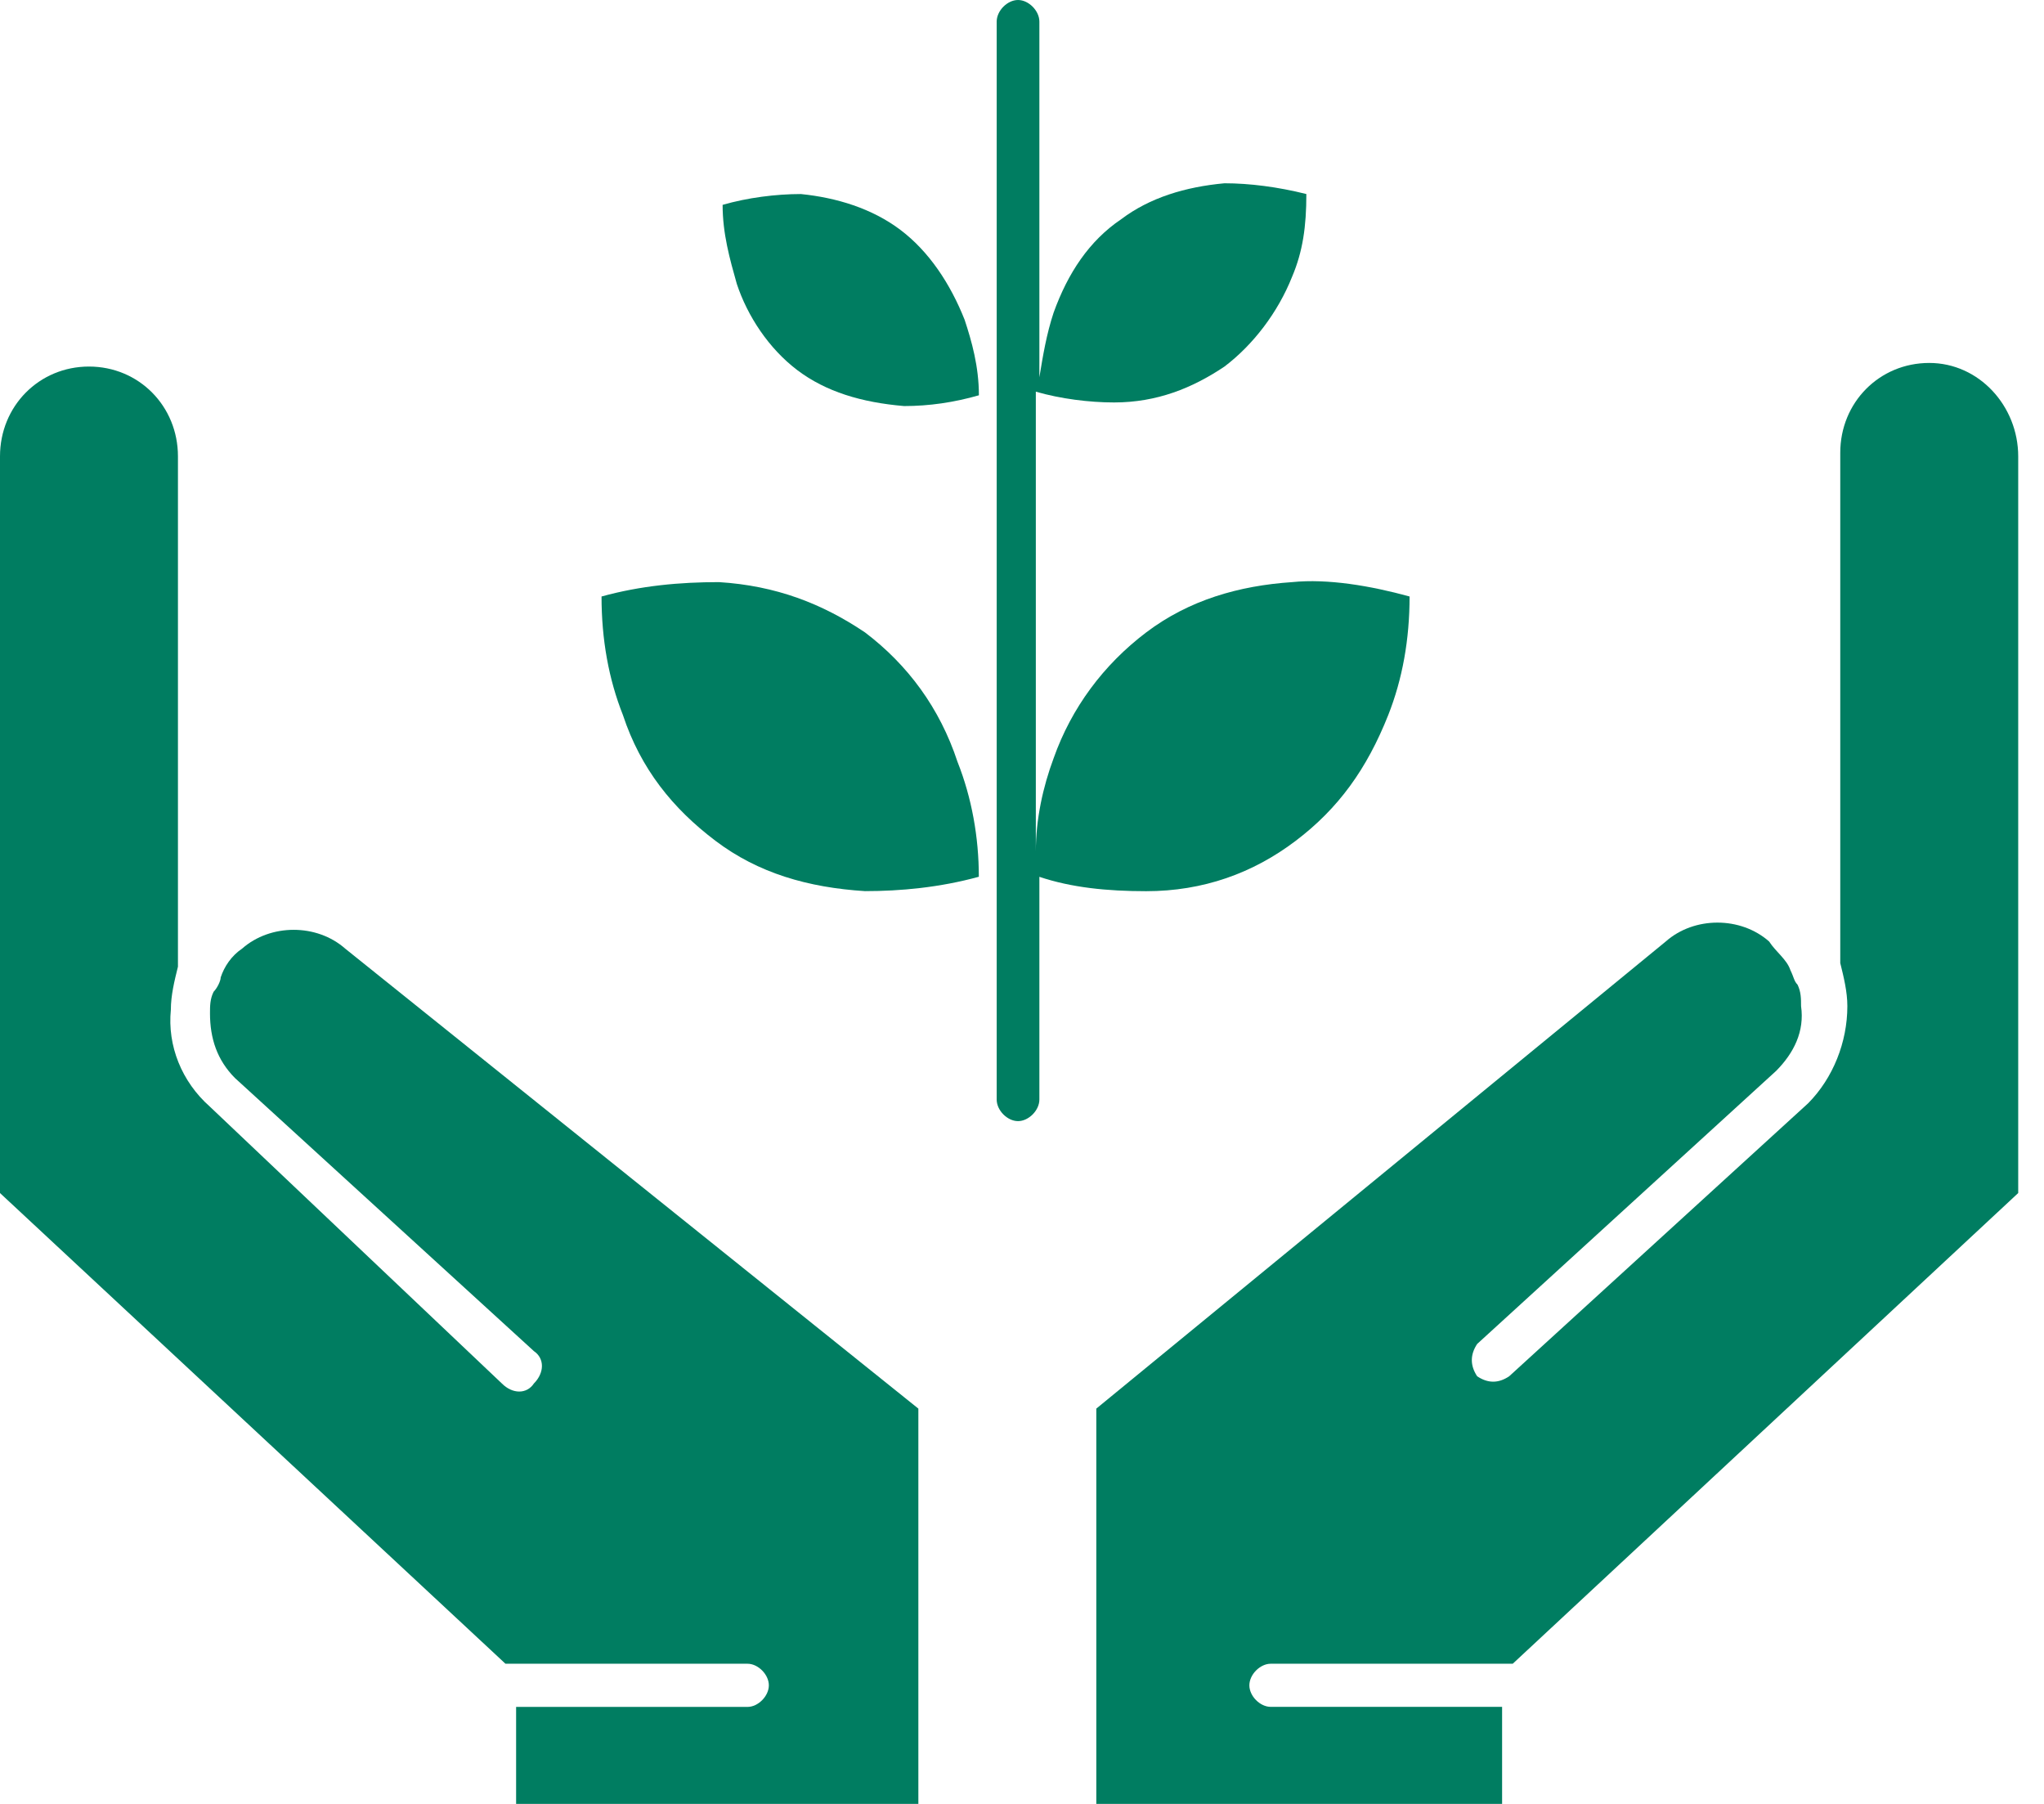
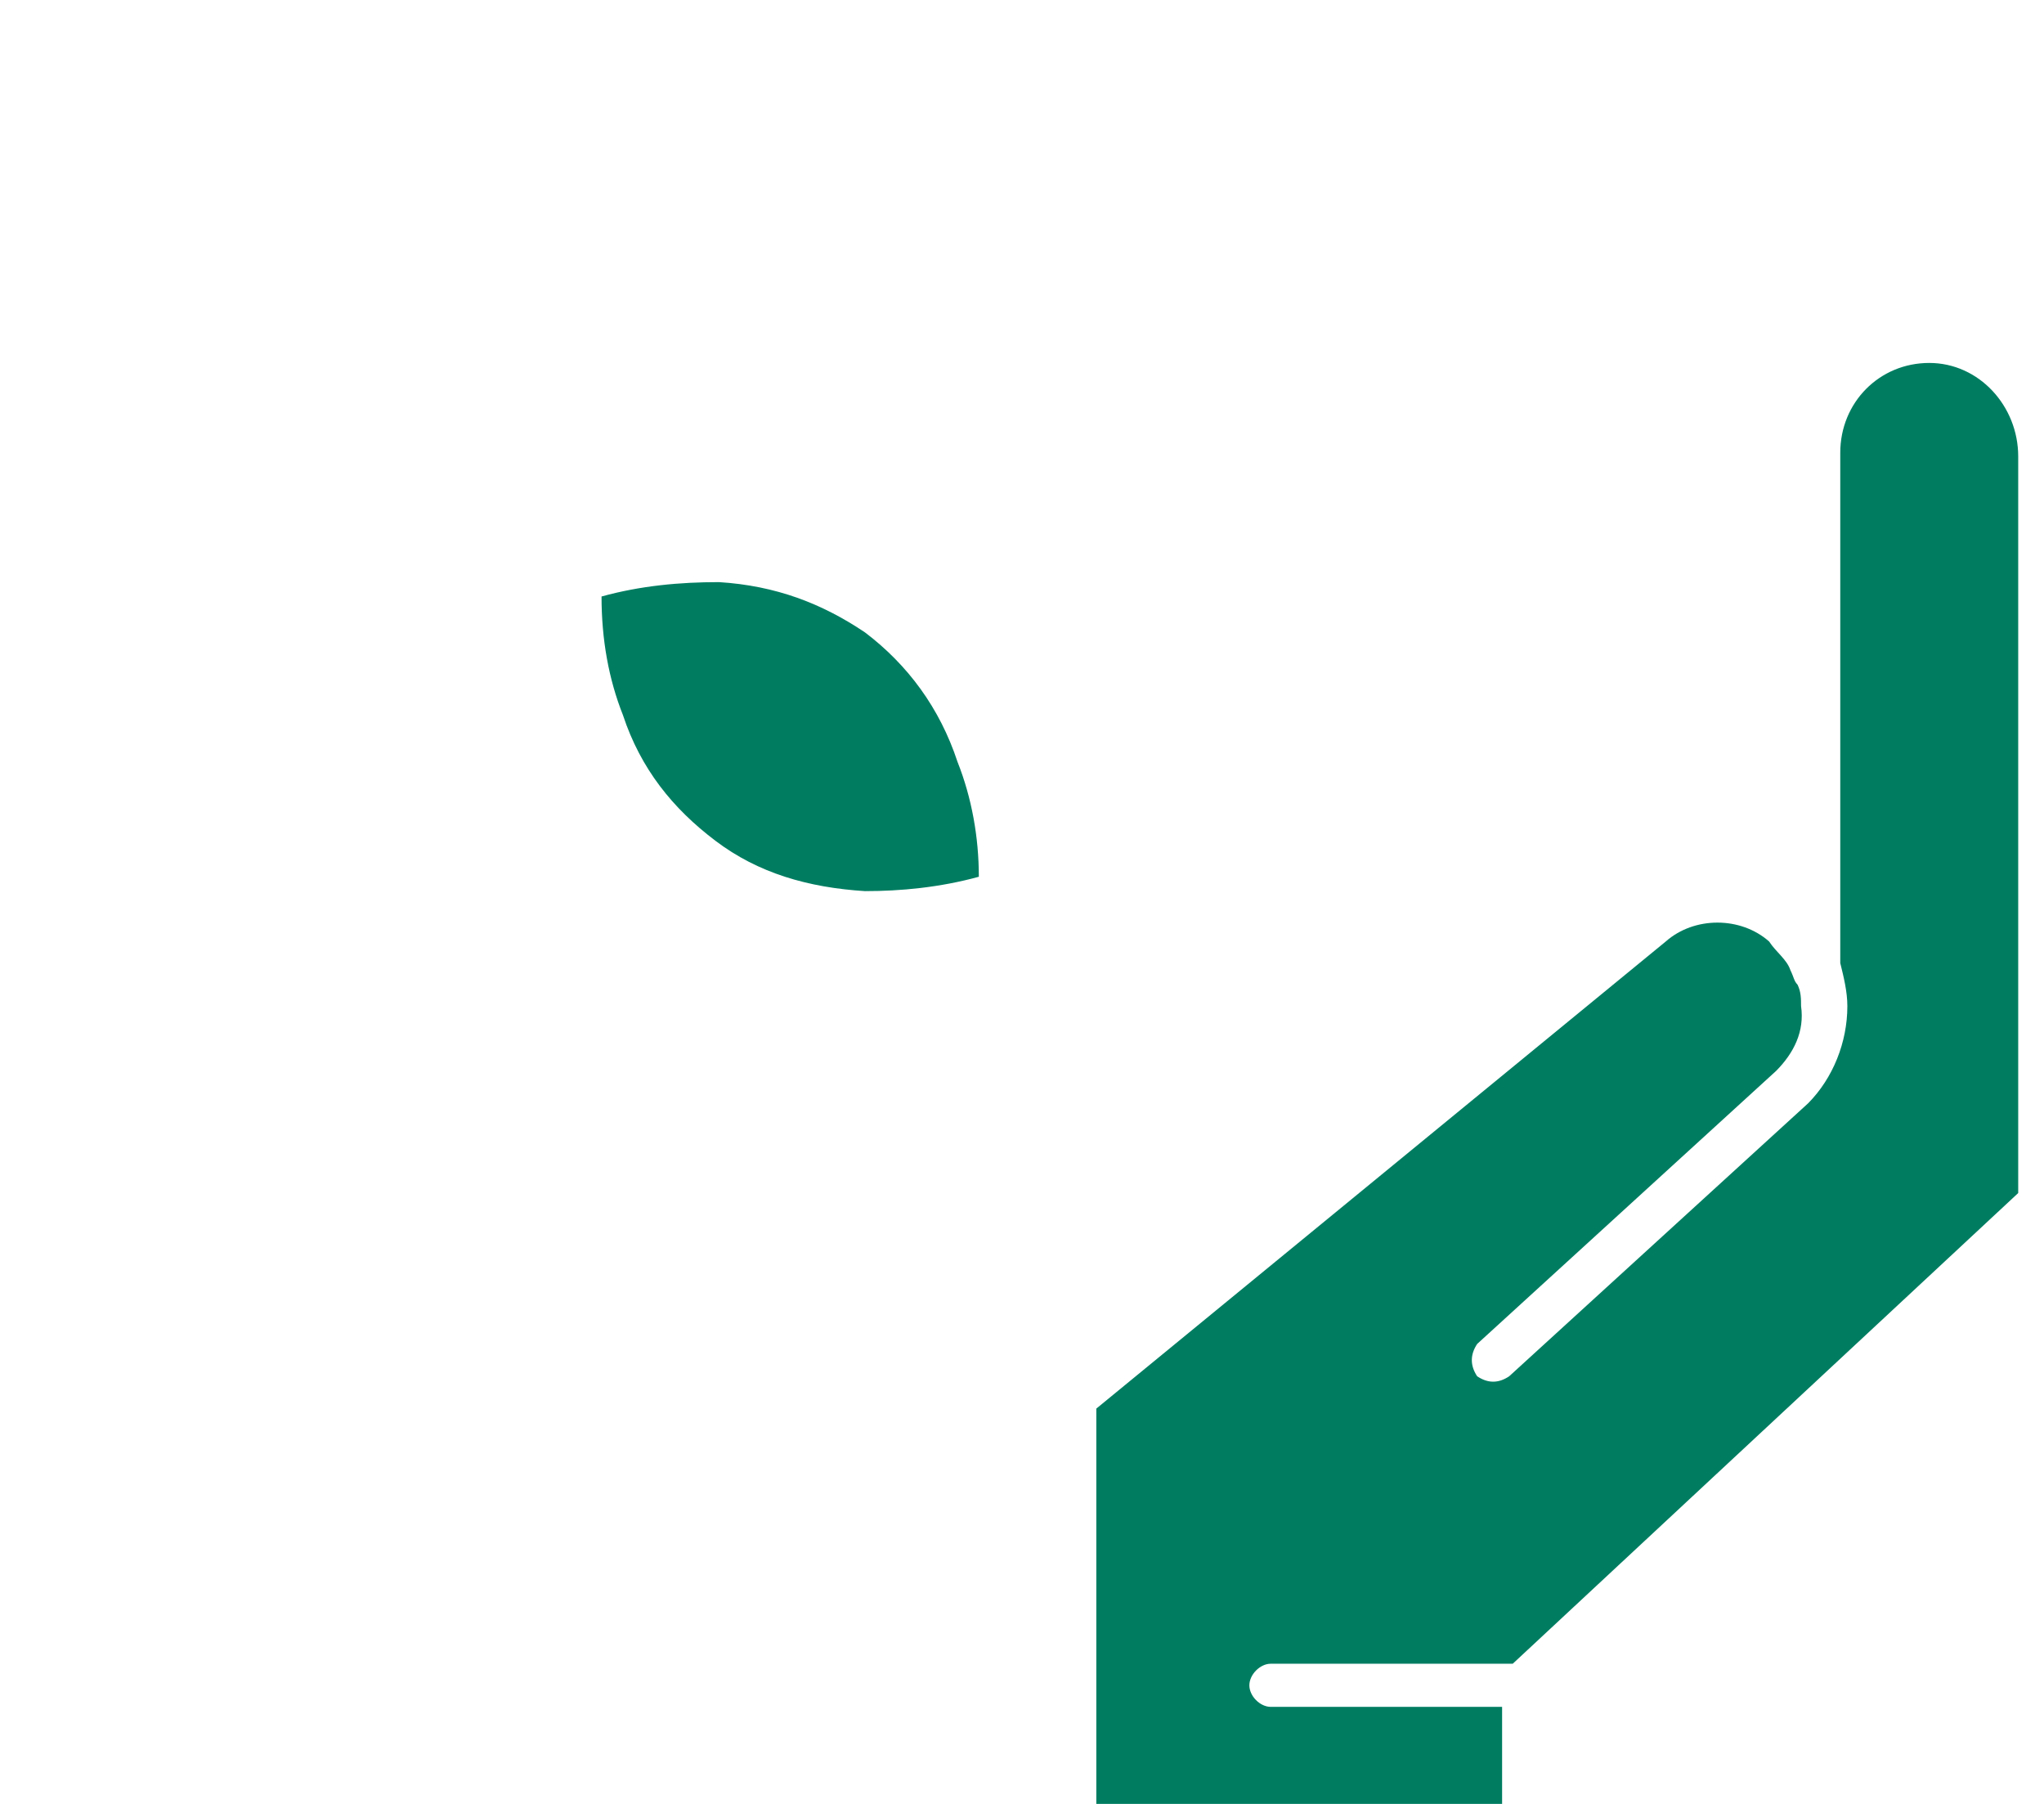
<svg xmlns="http://www.w3.org/2000/svg" width="34" height="30" viewBox="0 0 34 30" fill="none">
-   <path d="M13.263 6.156C13.737 6.514 14.329 6.693 15.039 6.753C15.454 6.753 15.868 6.693 16.283 6.574C16.283 6.096 16.164 5.677 16.046 5.319C15.809 4.721 15.454 4.183 14.98 3.825C14.506 3.466 13.914 3.287 13.322 3.227C12.908 3.227 12.434 3.287 12.02 3.407C12.02 3.885 12.138 4.303 12.256 4.721C12.434 5.259 12.789 5.797 13.263 6.156Z" fill="#007D61" />
-   <path d="M5.743 15.777C5.27 15.359 4.5 15.359 4.026 15.777C3.849 15.896 3.73 16.076 3.671 16.255C3.671 16.315 3.612 16.434 3.553 16.494C3.493 16.614 3.493 16.733 3.493 16.853C3.493 17.271 3.612 17.63 3.908 17.928L8.881 22.47C9.059 22.59 9.059 22.829 8.881 23.008C8.763 23.187 8.526 23.187 8.348 23.008L3.493 18.406C3.02 17.988 2.783 17.39 2.842 16.793C2.842 16.554 2.901 16.315 2.96 16.076V7.59C2.96 6.753 2.309 6.096 1.48 6.096C0.651 6.096 0 6.753 0 7.59V19.841L8.408 27.669H12.434C12.611 27.669 12.789 27.849 12.789 28.028C12.789 28.207 12.611 28.387 12.434 28.387H8.585V30H15.276V23.426L5.743 15.777Z" fill="#007D61" />
  <path d="M32.091 6.036C31.262 6.036 30.611 6.693 30.611 7.53V16.016C30.67 16.255 30.729 16.494 30.729 16.733C30.729 17.331 30.492 17.928 30.078 18.347L25.104 22.888C24.927 23.008 24.749 23.008 24.571 22.888C24.453 22.709 24.453 22.53 24.571 22.351L29.545 17.809C29.841 17.51 30.019 17.151 29.959 16.733C29.959 16.613 29.959 16.494 29.9 16.375C29.841 16.315 29.841 16.255 29.782 16.135C29.723 15.956 29.545 15.837 29.427 15.657C28.953 15.239 28.183 15.239 27.709 15.657L18.236 23.426V30H24.986V28.386H21.137C20.96 28.386 20.782 28.207 20.782 28.028C20.782 27.849 20.96 27.669 21.137 27.669H25.163L33.571 19.841V7.59C33.571 6.753 32.92 6.036 32.091 6.036Z" fill="#007D61" />
-   <path d="M19.065 14.821C20.013 14.821 20.842 14.522 21.552 13.984C22.263 13.446 22.736 12.789 23.092 11.892C23.328 11.295 23.447 10.637 23.447 9.92C22.796 9.741 22.085 9.621 21.493 9.681C20.605 9.741 19.776 9.98 19.065 10.518C18.355 11.056 17.822 11.773 17.526 12.61C17.348 13.088 17.23 13.625 17.23 14.163V6.514C17.644 6.633 18.118 6.693 18.532 6.693C19.243 6.693 19.835 6.454 20.368 6.096C20.842 5.737 21.256 5.199 21.493 4.602C21.671 4.183 21.73 3.765 21.73 3.227C21.256 3.108 20.782 3.048 20.368 3.048C19.717 3.108 19.125 3.287 18.651 3.645C18.118 4.004 17.763 4.542 17.526 5.199C17.407 5.558 17.348 5.916 17.289 6.275V0.359C17.289 0.179 17.111 0 16.934 0C16.756 0 16.579 0.179 16.579 0.359V18.287C16.579 18.466 16.756 18.645 16.934 18.645C17.111 18.645 17.289 18.466 17.289 18.287V14.582C17.822 14.761 18.414 14.821 19.065 14.821Z" fill="#007D61" />
  <path d="M14.388 10.517C13.677 10.039 12.908 9.74 11.96 9.681C11.309 9.681 10.658 9.74 10.006 9.92C10.006 10.637 10.125 11.294 10.362 11.892C10.658 12.788 11.191 13.446 11.901 13.983C12.611 14.521 13.441 14.76 14.388 14.82C14.98 14.82 15.631 14.76 16.282 14.581C16.282 13.924 16.164 13.266 15.927 12.669C15.631 11.772 15.098 11.055 14.388 10.517Z" fill="#007D61" />
</svg>